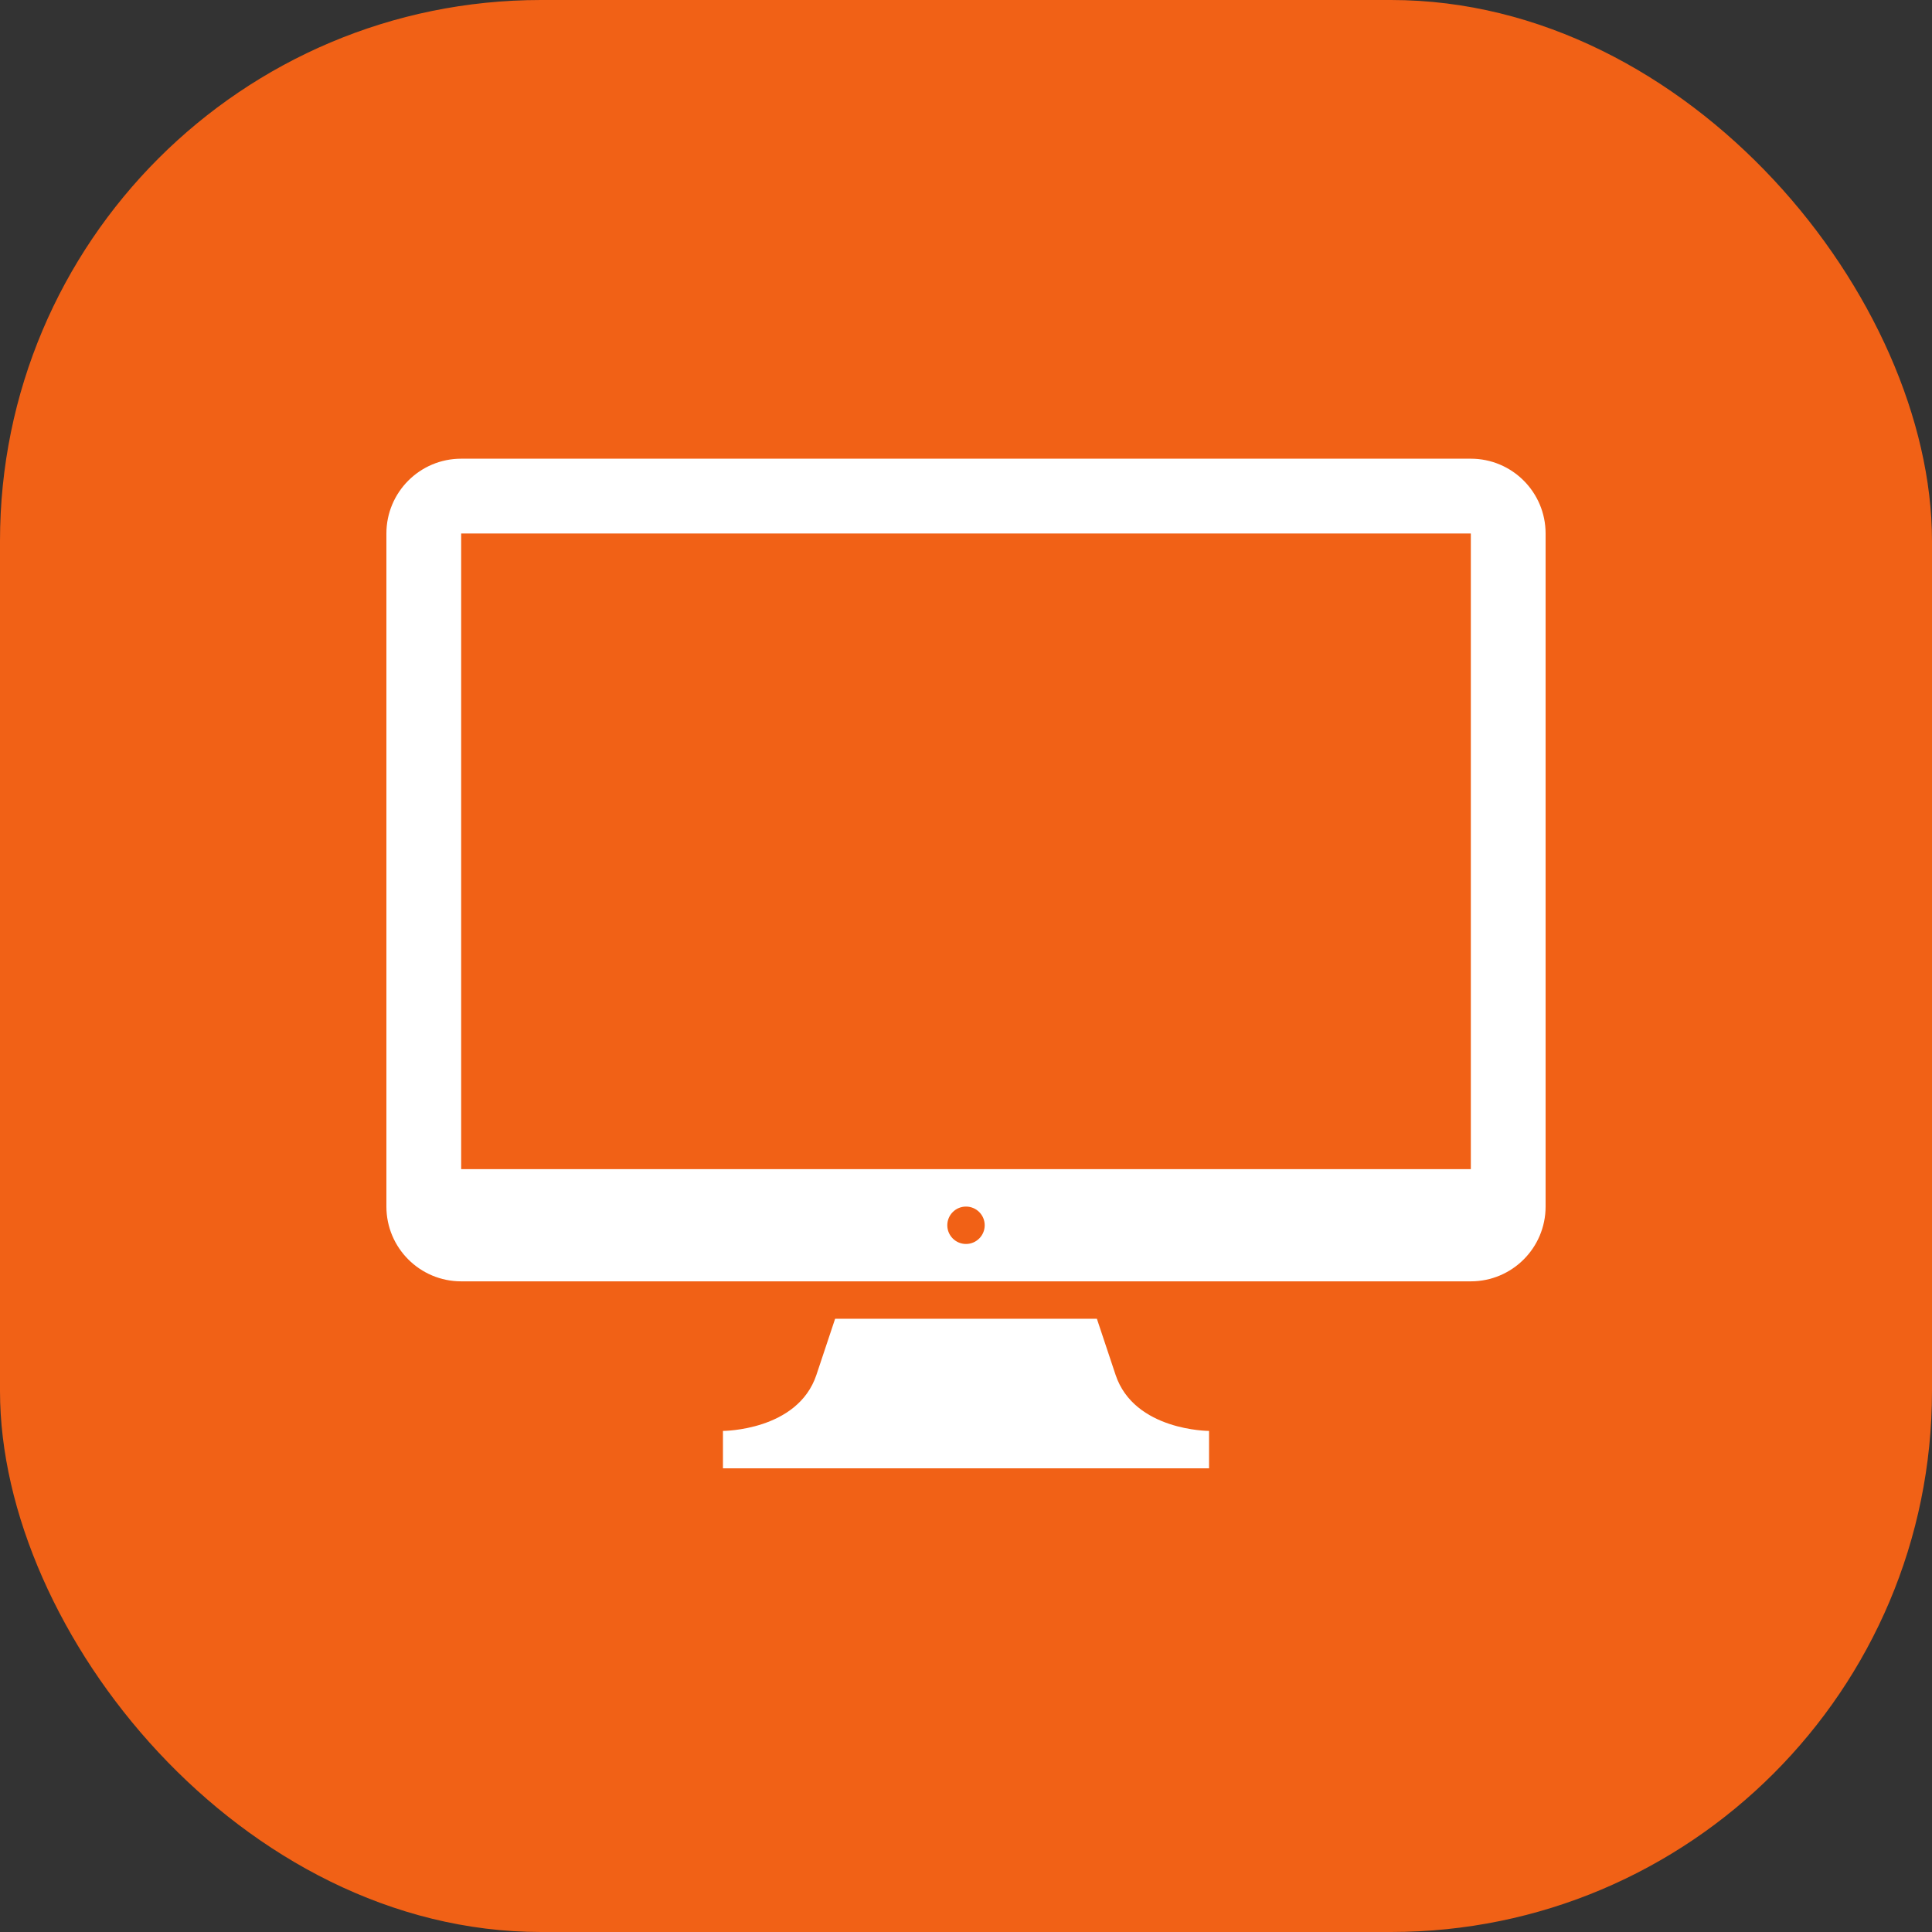
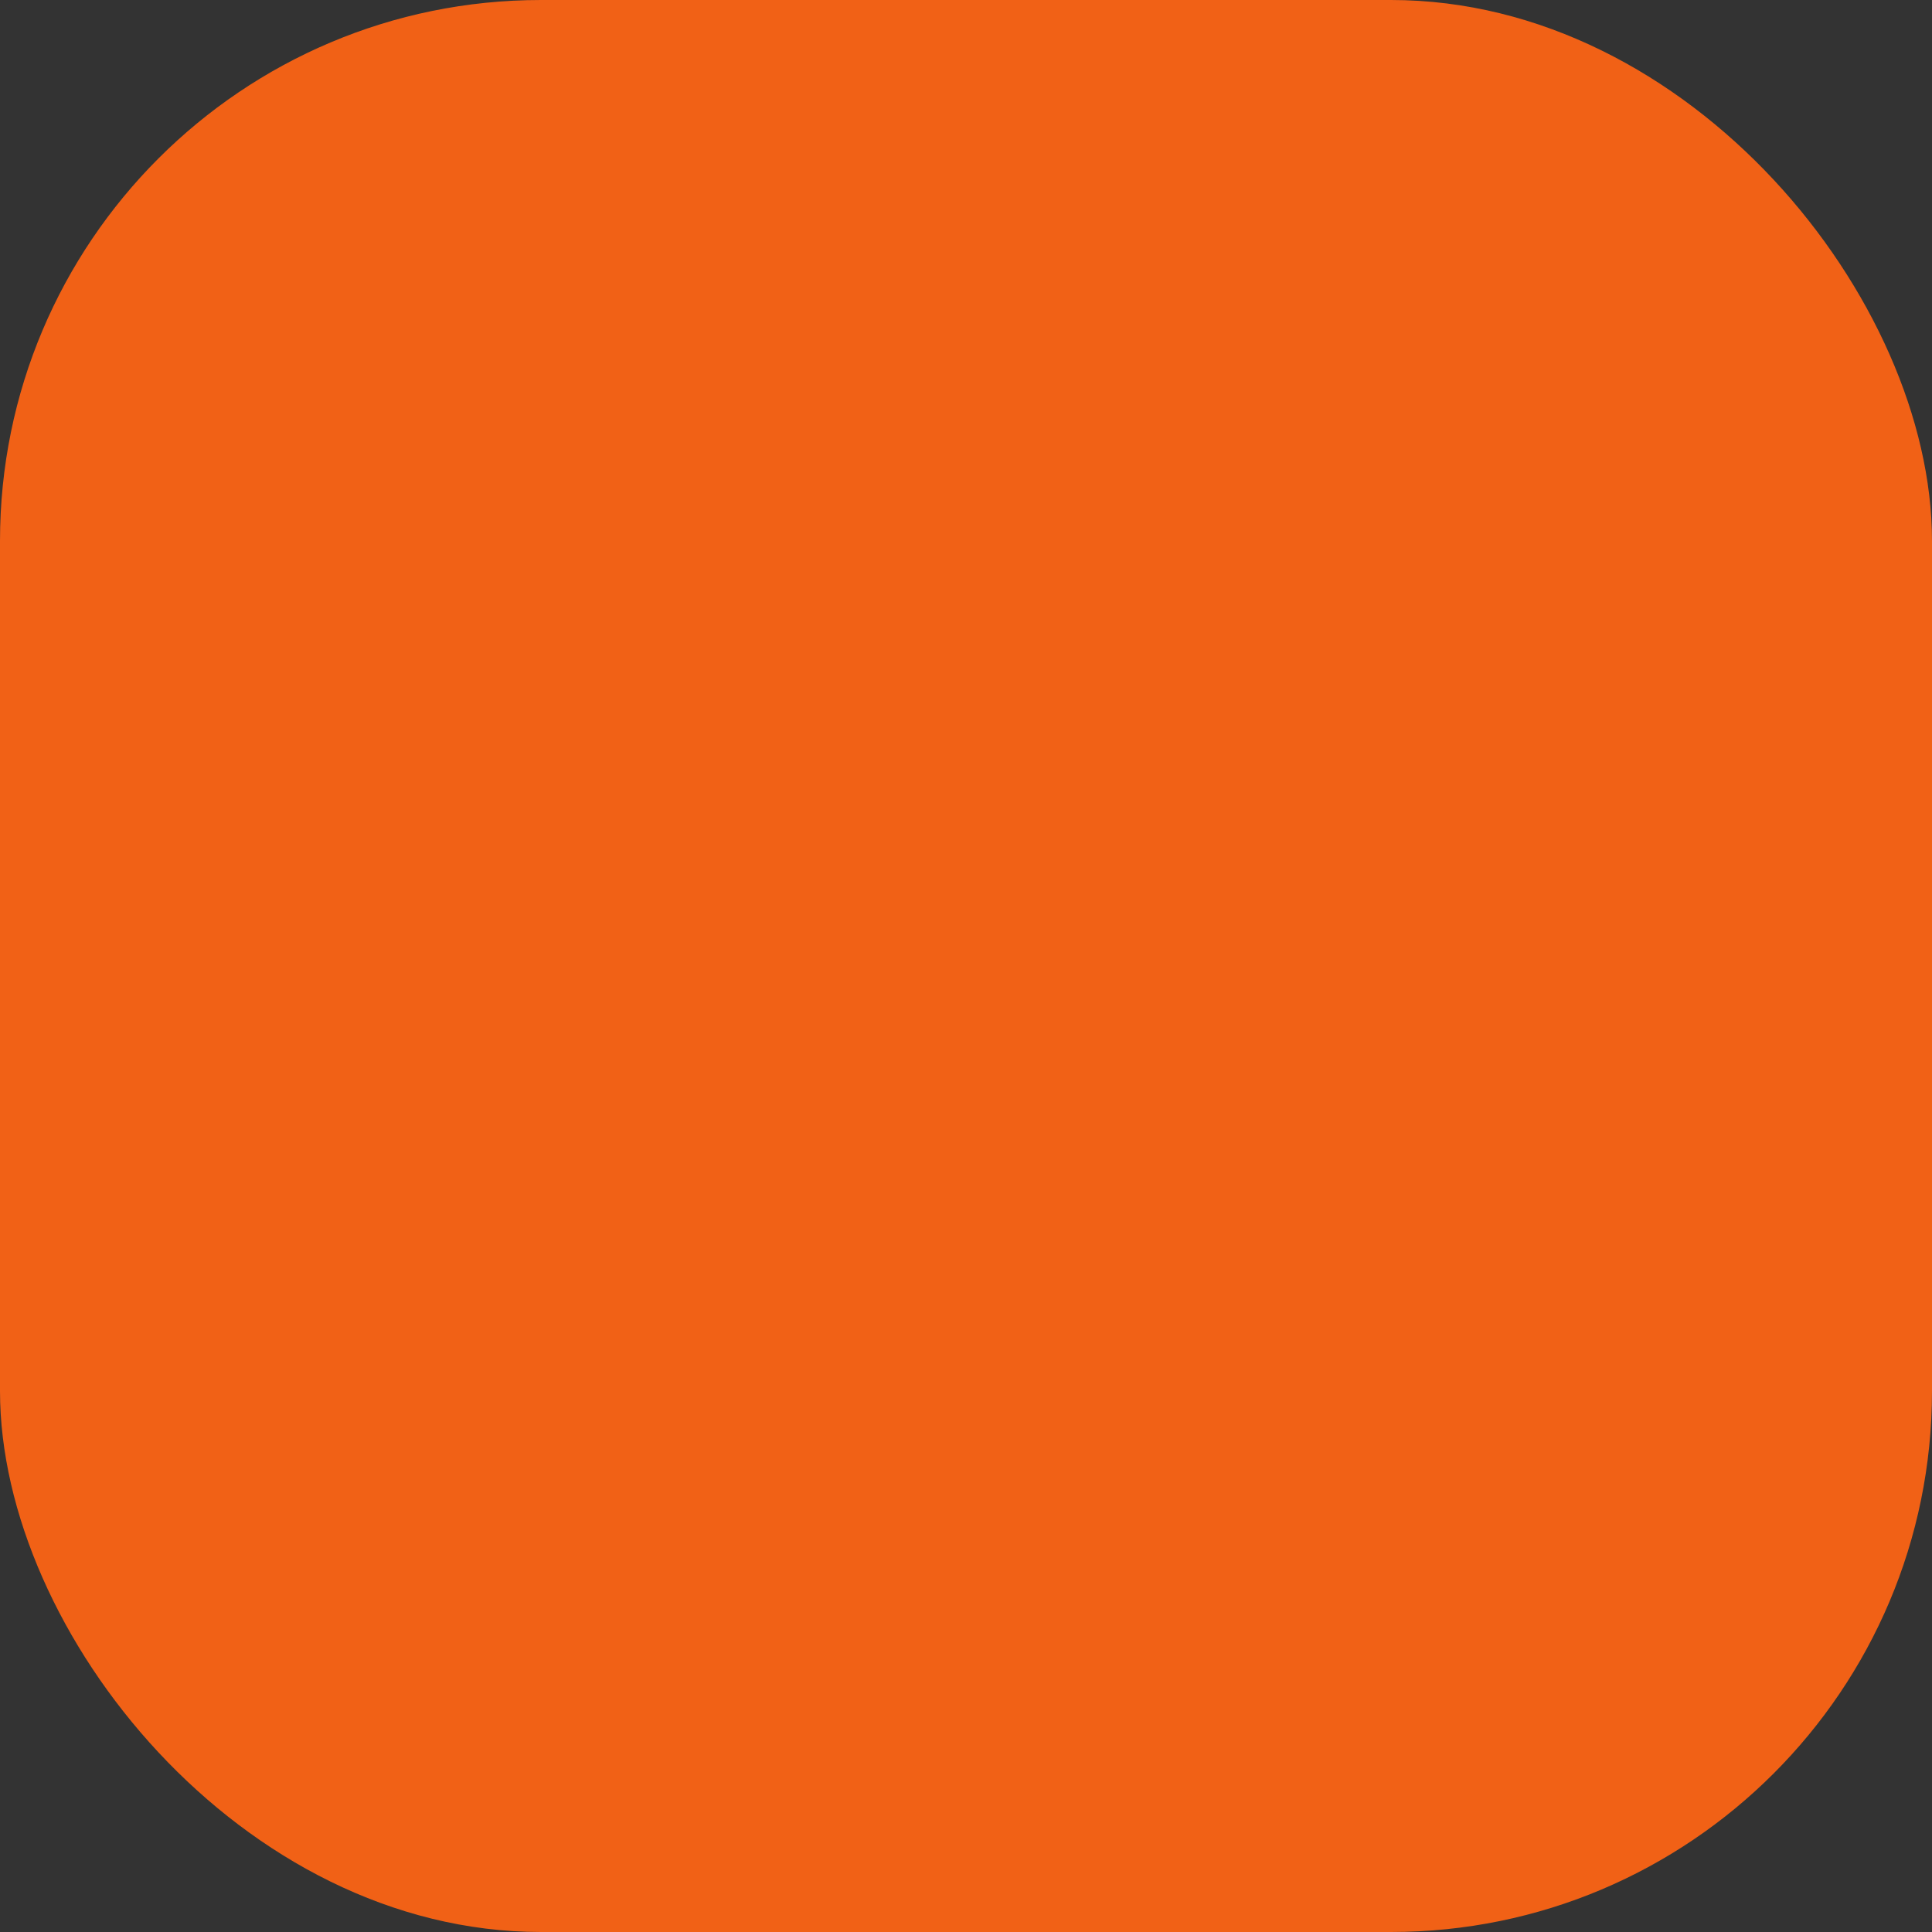
<svg xmlns="http://www.w3.org/2000/svg" width="50" height="50" viewBox="0 0 50 50" fill="none">
  <rect x="0" y="0" width="50" height="50" fill="#333333" stroke="none" />
  <rect width="50" height="50" rx="14" fill="#F16116" />
-   <path d="M21.613 34.129H28.387C28.387 34.129 28.692 35.043 28.871 35.581C29.355 37.032 31.29 37.032 31.29 37.032V38H18.71V37.032C18.71 37.032 20.645 37.032 21.129 35.581C21.346 34.931 21.613 34.129 21.613 34.129Z" fill="white" />
-   <path fill-rule="evenodd" clip-rule="evenodd" d="M10 13.807C10 12.738 10.867 11.871 11.935 11.871H38.065C39.133 11.871 40 12.738 40 13.807V31.226C40 32.295 39.133 33.161 38.065 33.161H11.935C10.867 33.161 10 32.295 10 31.226V13.807ZM11.935 13.806H38.065V30.258H11.935V13.806ZM25 32.194C25.267 32.194 25.484 31.977 25.484 31.71C25.484 31.442 25.267 31.226 25 31.226C24.733 31.226 24.516 31.442 24.516 31.71C24.516 31.977 24.733 32.194 25 32.194Z" fill="white" />
</svg>